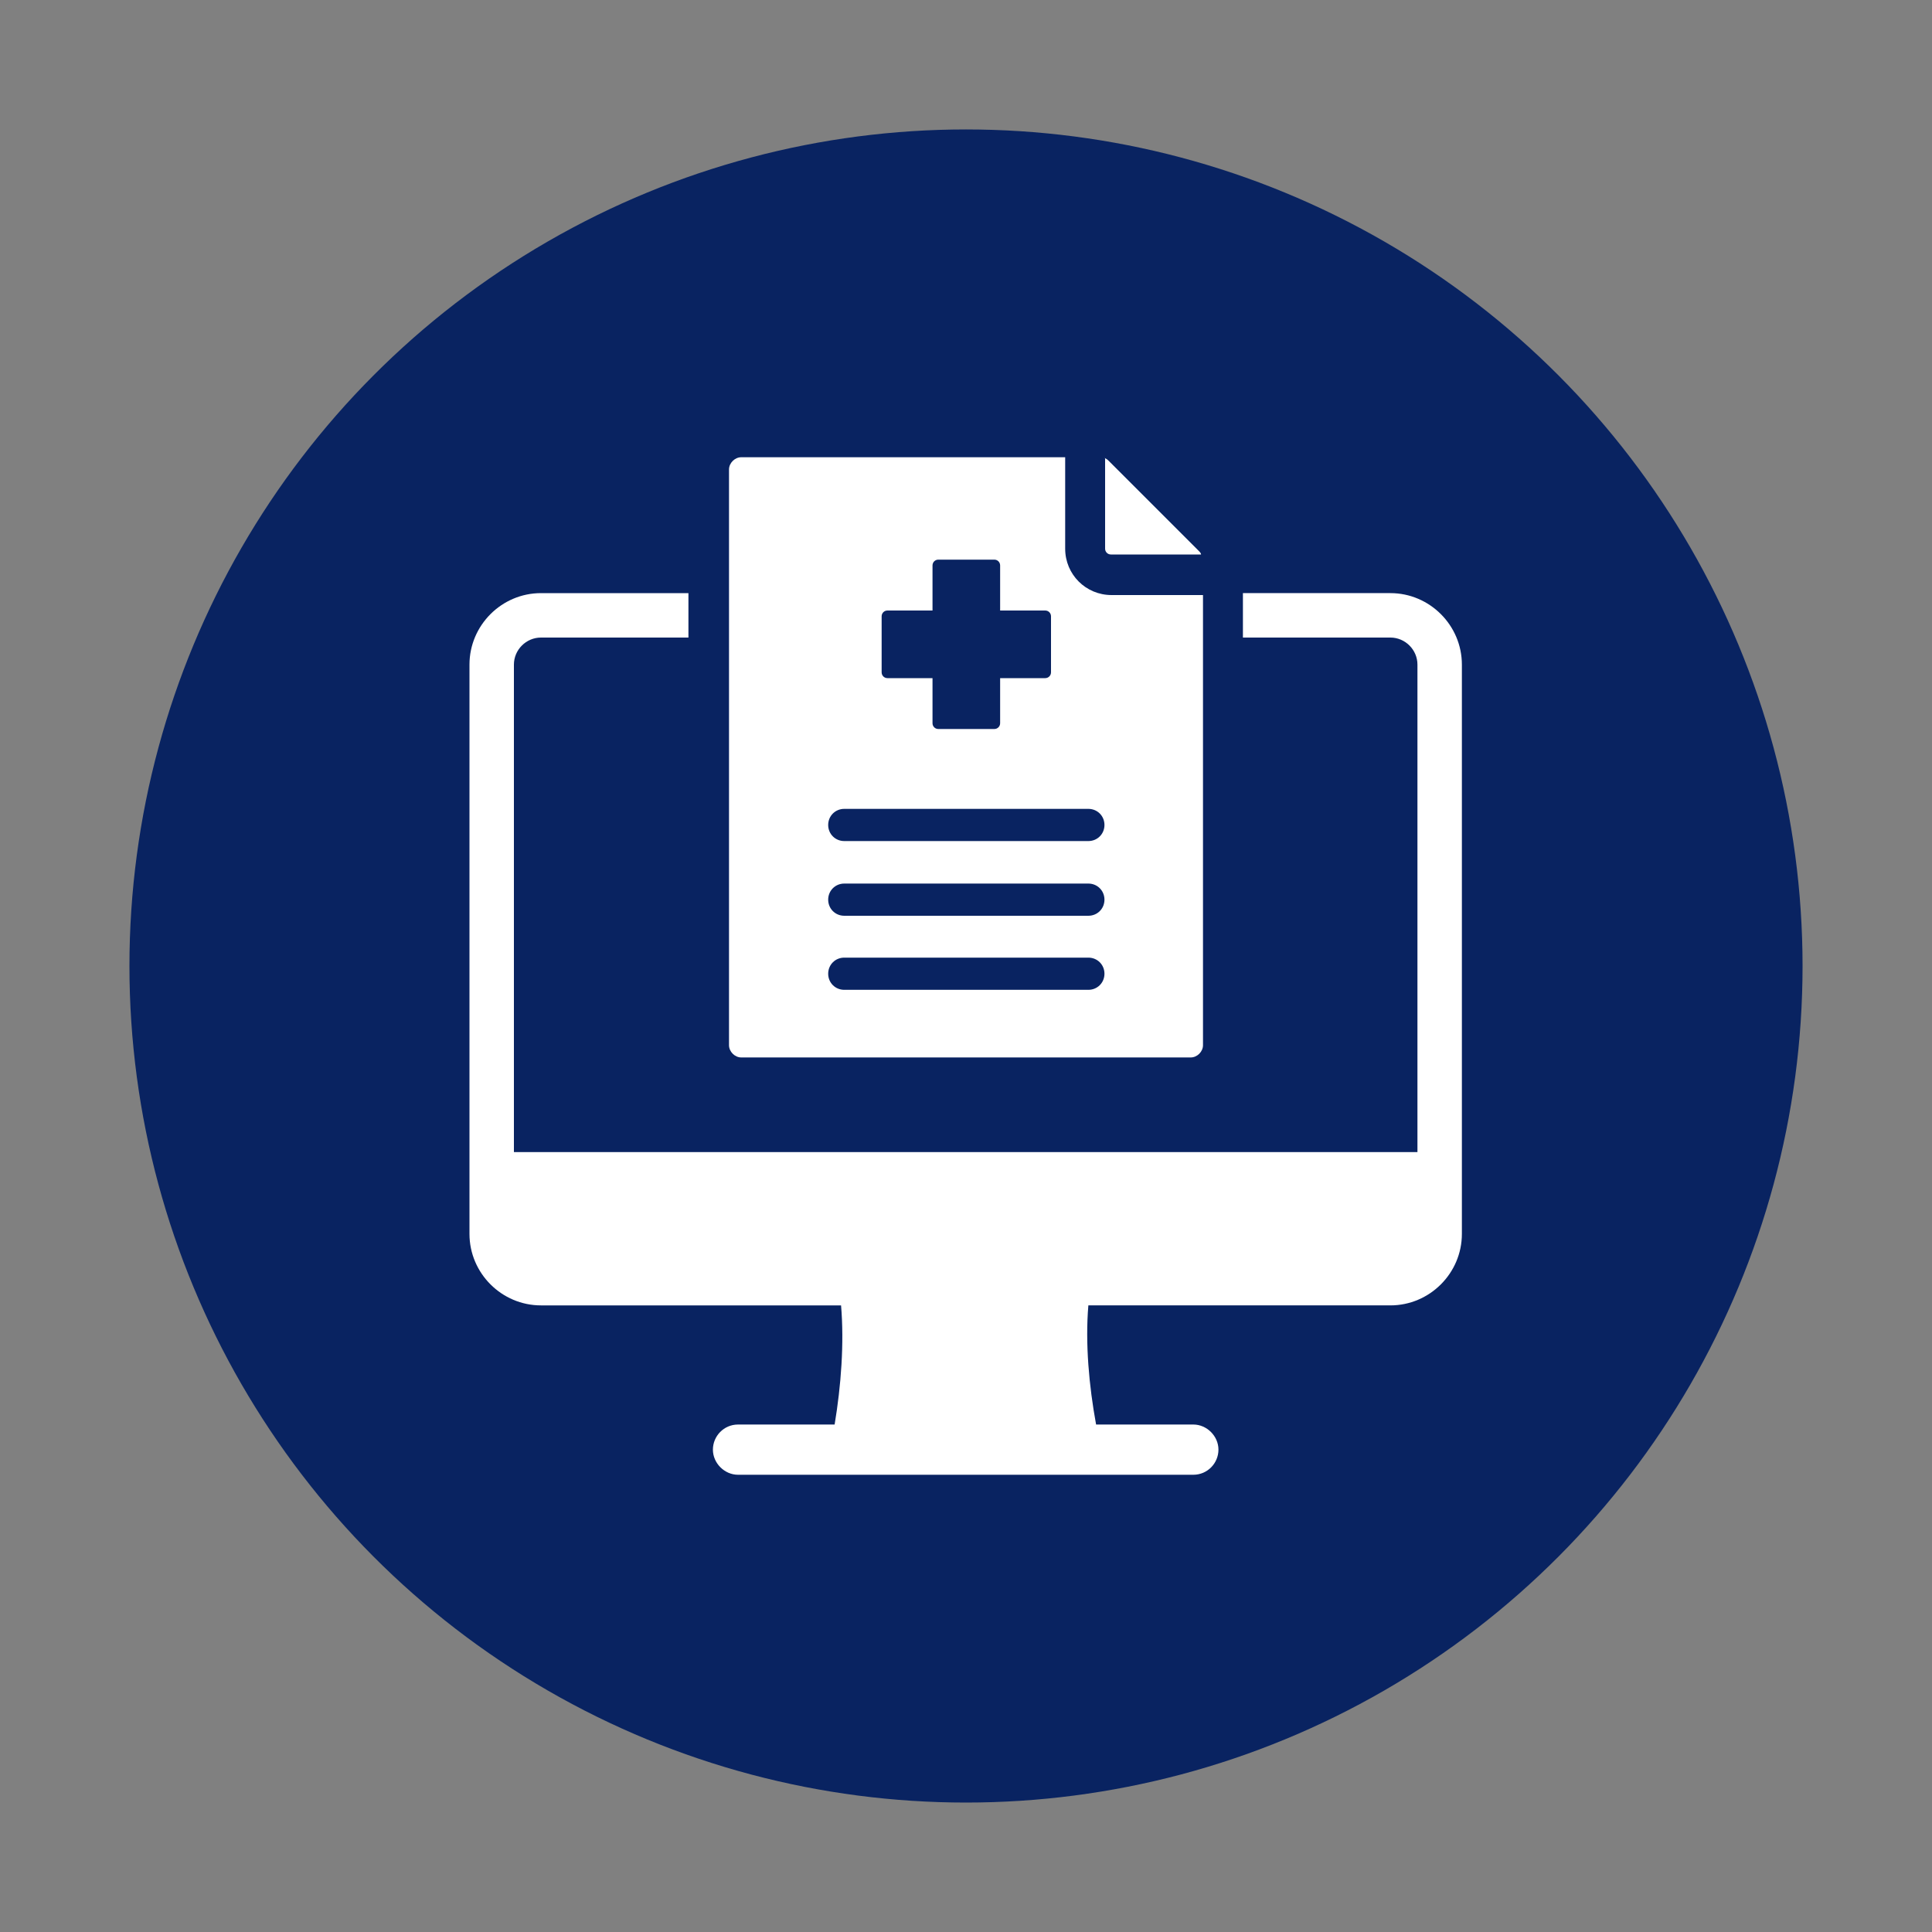
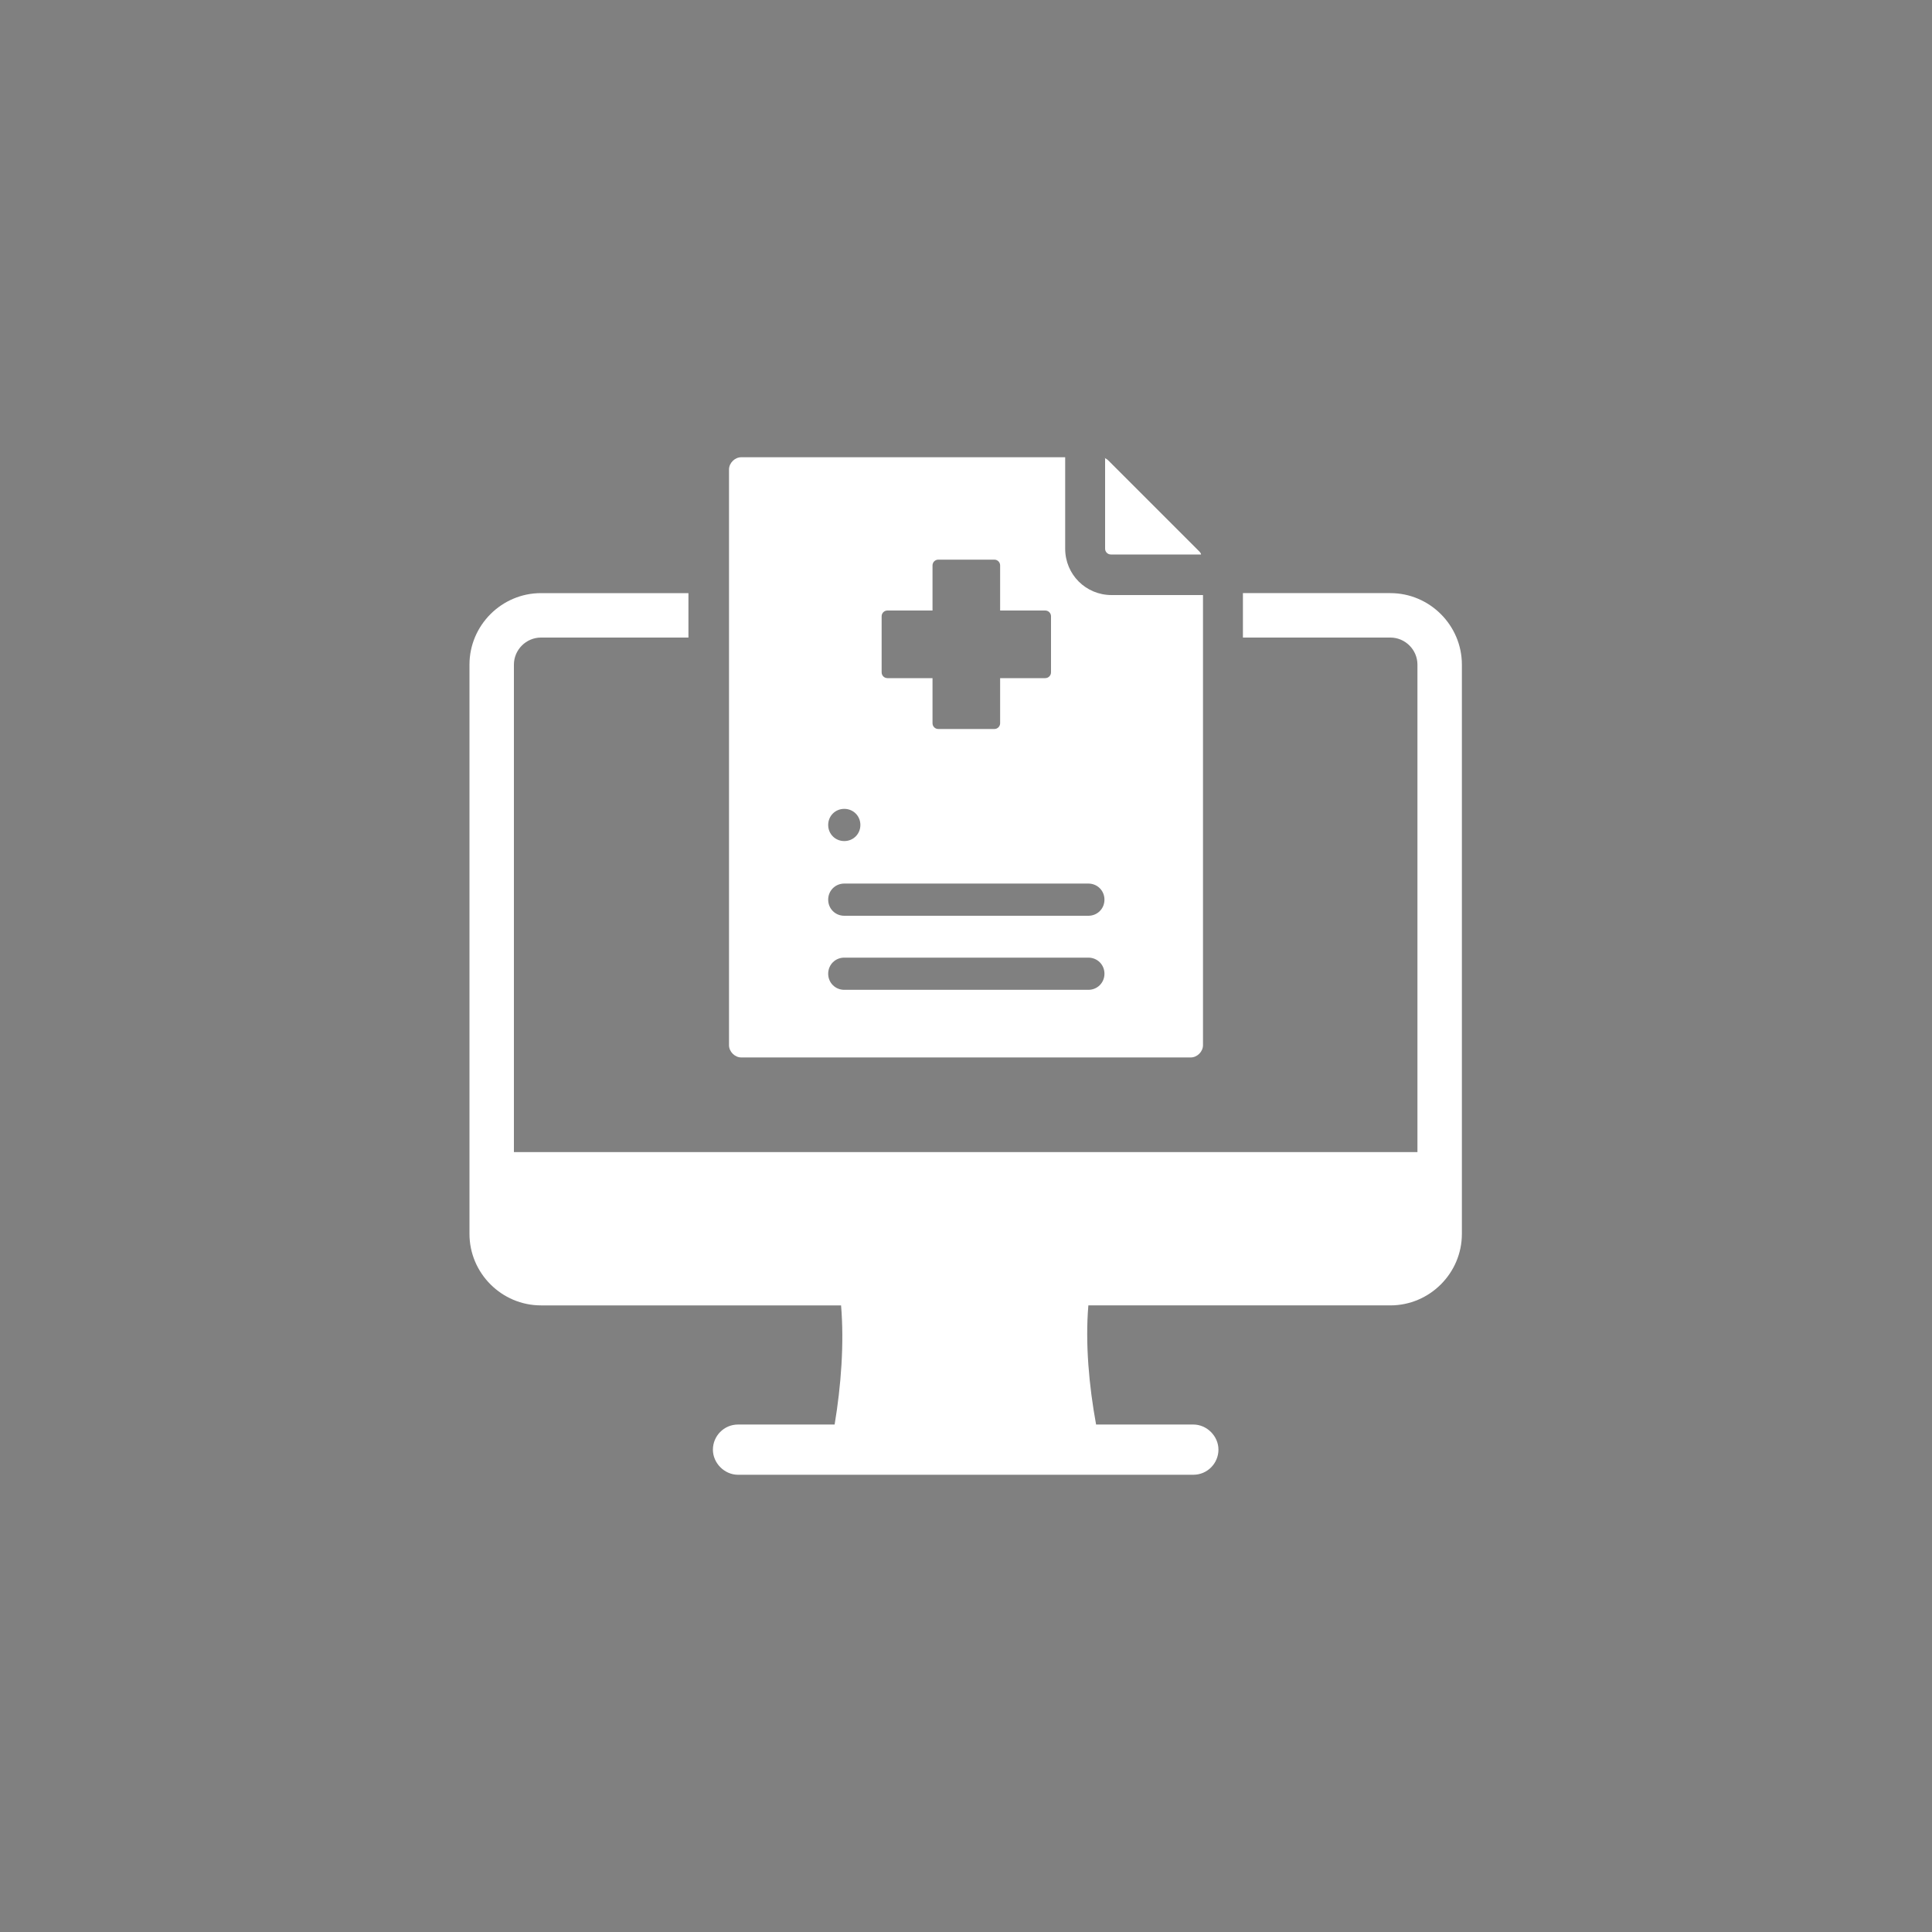
<svg xmlns="http://www.w3.org/2000/svg" id="Layer_1" viewBox="0 0 300 300">
  <rect x="0" y="0" width="300" height="300" fill="#808080" stroke="none" />
  <defs>
    <style>      .st0 {        fill: #fff;        fill-rule: evenodd;      }      .st1 {        fill: #092361;      }    </style>
  </defs>
-   <circle class="st1" cx="150" cy="150" r="129.9" />
-   <path class="st0" d="M115.1,71h50.3v14.2c0,4,3.2,7.2,7.2,7.2h14.2v69.9c0,1-.9,1.9-1.9,1.9h-69.8c-1,0-1.9-.9-1.9-1.9v-89.4c0-1,.9-1.9,1.9-1.9h0ZM171.6,71.2v14c0,.5.4.9.9.9h14c0-.2-.2-.4-.4-.6l-14-14c-.2-.2-.4-.3-.6-.4ZM169,125.6h-37.9c-1.4,0-2.5,1.1-2.5,2.5s1.1,2.5,2.5,2.5h37.9c1.4,0,2.5-1.1,2.5-2.5s-1.1-2.5-2.5-2.5ZM169,148.7h-37.9c-1.4,0-2.5,1.1-2.5,2.5s1.1,2.5,2.5,2.5h37.9c1.4,0,2.5-1.1,2.5-2.5s-1.1-2.5-2.5-2.5ZM169,137.2h-37.9c-1.4,0-2.5,1.1-2.5,2.5s1.1,2.5,2.5,2.5h37.9c1.4,0,2.5-1.1,2.5-2.5s-1.1-2.5-2.5-2.5ZM145.7,86.9c-.5,0-.9.4-.9.9v7h-7c-.5,0-.9.4-.9.9v8.7c0,.5.4.9.9.9h7v7c0,.5.4.9.9.9h8.7c.5,0,.9-.4.9-.9v-7h7c.5,0,.9-.4.9-.9v-8.7c0-.5-.4-.9-.9-.9h-7v-7c0-.5-.4-.9-.9-.9h-8.7,0ZM114.5,229h70.8c2.2,0,3.9-1.8,3.9-3.9s-1.8-3.9-3.9-3.9h-15.1c-1.1-6-1.7-12.6-1.2-18.5h46.9c6.1,0,11.1-5,11.1-11.1v-88.4c0-6.1-5-11.1-11.1-11.1h-22.9v6.9h22.9c2.3,0,4.2,1.9,4.2,4.2v75.7H79.8v-75.7c0-2.3,1.9-4.2,4.2-4.2h22.9v-6.9h-22.9c-6.1,0-11.1,5-11.1,11.1v88.4c0,6.1,5,11.1,11.1,11.1h46.6c.5,5.9,0,12.5-1,18.5h-15c-2.2,0-3.9,1.8-3.9,3.9s1.8,3.9,3.9,3.9h0Z" />
+   <path class="st0" d="M115.1,71h50.3v14.2c0,4,3.2,7.2,7.2,7.2h14.2v69.9c0,1-.9,1.9-1.9,1.9h-69.8c-1,0-1.9-.9-1.9-1.9v-89.4c0-1,.9-1.9,1.9-1.9h0ZM171.6,71.2v14c0,.5.4.9.9.9h14c0-.2-.2-.4-.4-.6l-14-14c-.2-.2-.4-.3-.6-.4ZM169,125.6h-37.9c-1.4,0-2.5,1.1-2.5,2.5s1.1,2.5,2.5,2.5c1.4,0,2.5-1.1,2.5-2.5s-1.1-2.5-2.5-2.5ZM169,148.7h-37.9c-1.4,0-2.5,1.1-2.5,2.5s1.1,2.5,2.5,2.5h37.9c1.4,0,2.5-1.1,2.5-2.5s-1.1-2.5-2.5-2.5ZM169,137.2h-37.9c-1.4,0-2.5,1.1-2.5,2.5s1.1,2.5,2.5,2.5h37.9c1.4,0,2.5-1.1,2.5-2.5s-1.1-2.5-2.5-2.5ZM145.7,86.9c-.5,0-.9.4-.9.9v7h-7c-.5,0-.9.4-.9.9v8.7c0,.5.4.9.9.9h7v7c0,.5.4.9.9.9h8.7c.5,0,.9-.4.9-.9v-7h7c.5,0,.9-.4.9-.9v-8.7c0-.5-.4-.9-.9-.9h-7v-7c0-.5-.4-.9-.9-.9h-8.7,0ZM114.5,229h70.8c2.2,0,3.9-1.8,3.9-3.9s-1.8-3.9-3.9-3.9h-15.1c-1.1-6-1.7-12.6-1.2-18.5h46.9c6.1,0,11.1-5,11.1-11.1v-88.4c0-6.1-5-11.1-11.1-11.1h-22.9v6.9h22.9c2.3,0,4.2,1.9,4.2,4.2v75.7H79.8v-75.7c0-2.3,1.9-4.2,4.2-4.2h22.9v-6.9h-22.9c-6.1,0-11.1,5-11.1,11.1v88.4c0,6.1,5,11.1,11.1,11.1h46.6c.5,5.9,0,12.5-1,18.5h-15c-2.2,0-3.9,1.8-3.9,3.9s1.8,3.9,3.9,3.9h0Z" />
</svg>